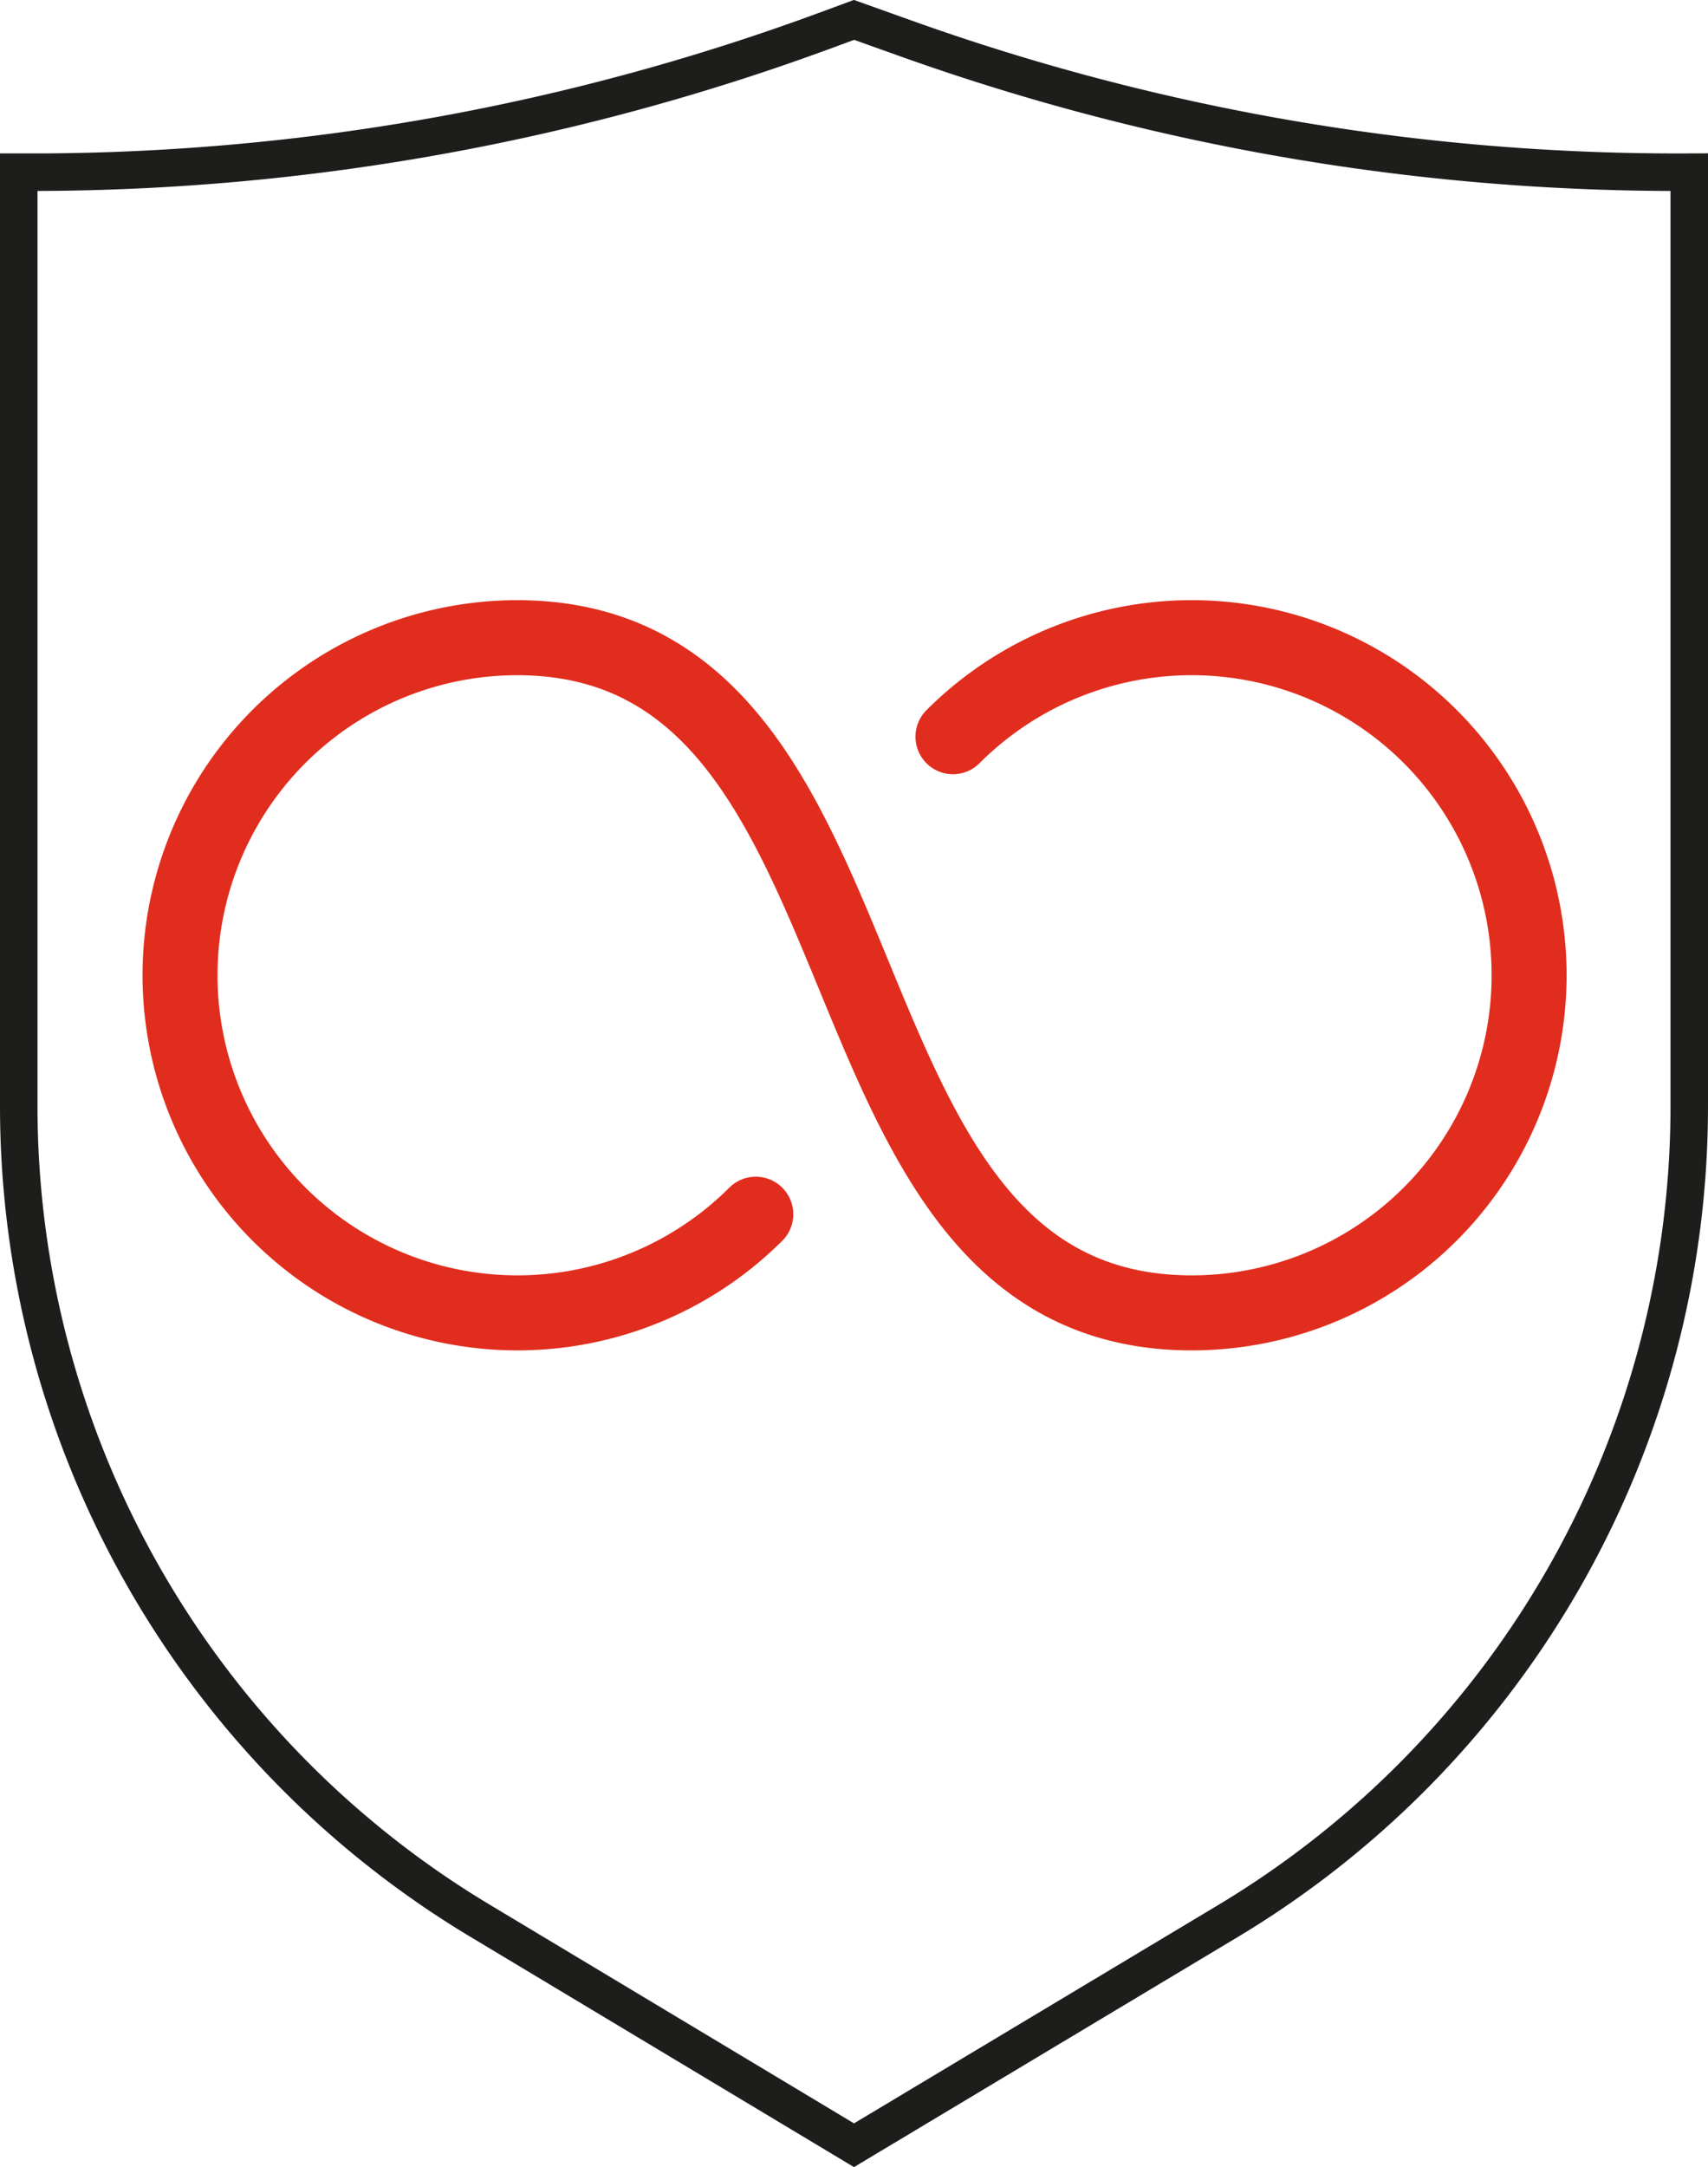
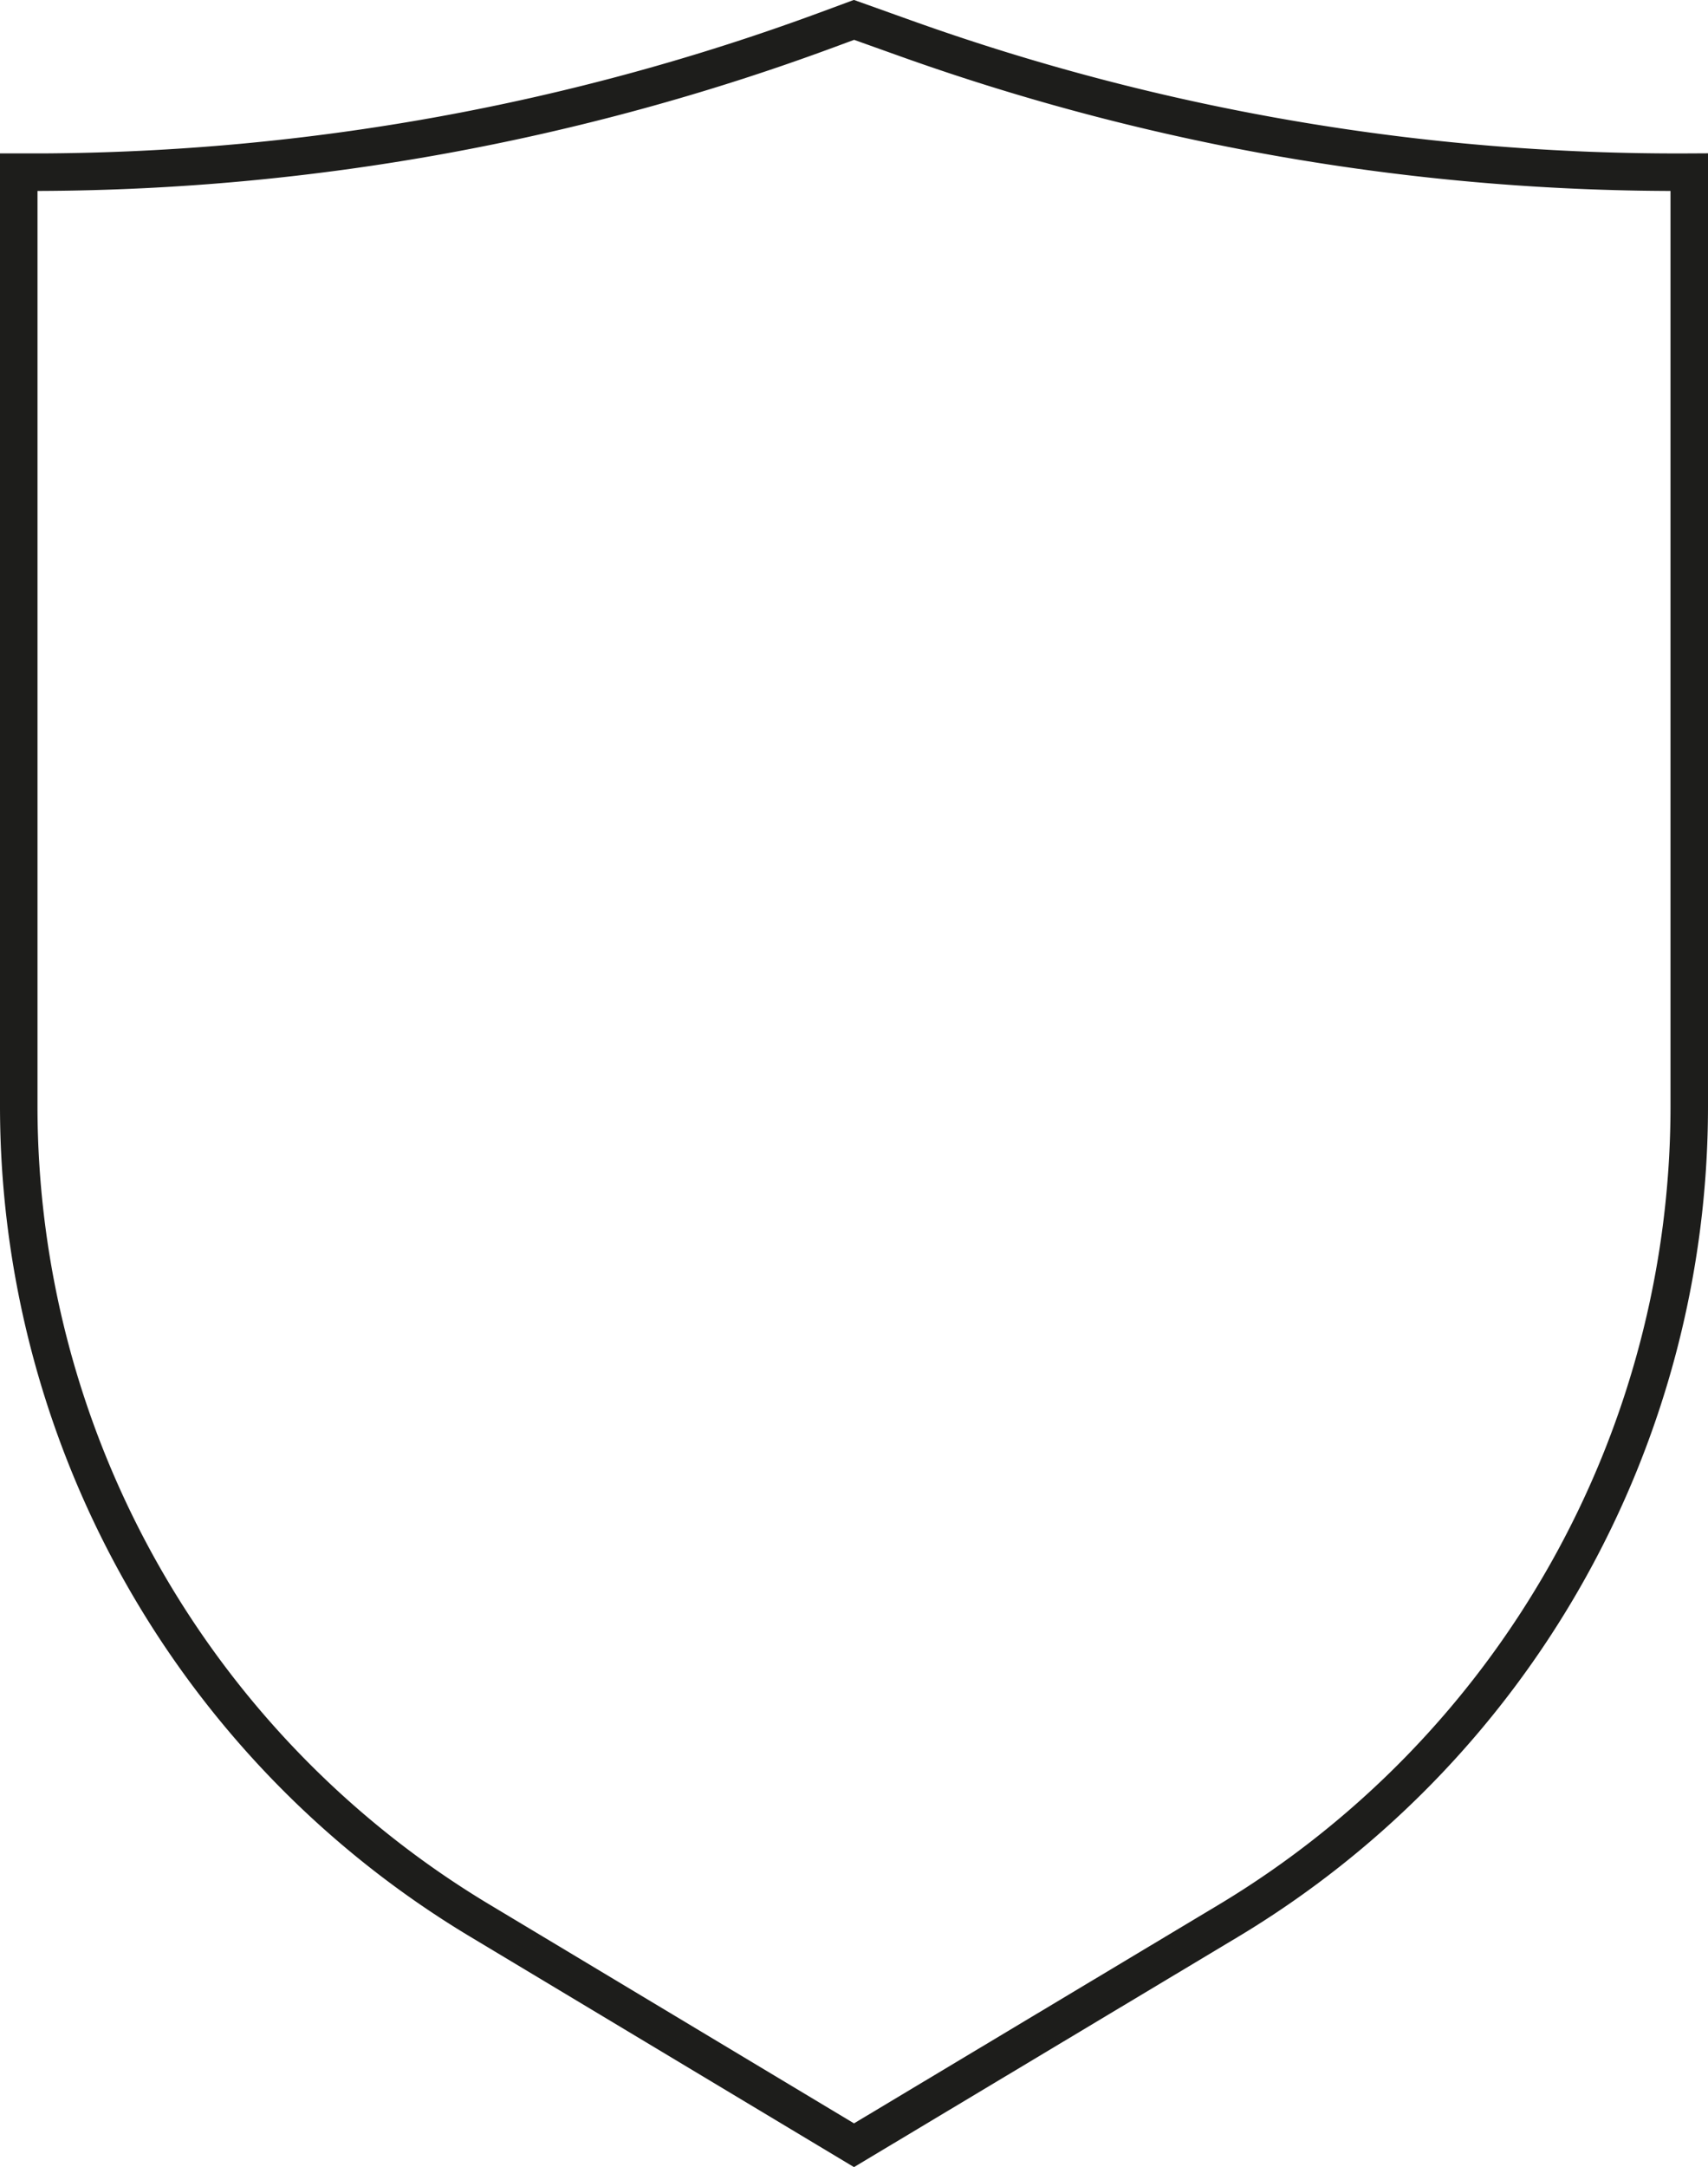
<svg xmlns="http://www.w3.org/2000/svg" viewBox="0 0 45.56 57.77">
  <defs>
    <style>.cls-1,.cls-2{fill:none;stroke-miterlimit:10;}.cls-1{stroke:#e12d1e;stroke-linecap:round;stroke-width:2px;}.cls-2{stroke:#1d1d1b;}</style>
  </defs>
  <title>Recurso 32</title>
  <g id="Capa_2" data-name="Capa 2">
    <g id="Capa_1-2" data-name="Capa 1">
-       <path class="cls-1" d="M25.42,19.64A9,9,0,1,1,31.79,35c-10.6,0-7.44-18-18-18a9,9,0,1,0,6.37,15.37" />
      <path class="cls-2" d="M22.78,57.19l-10-6A25.33,25.33,0,0,1,.5,29.49V4.59h.61A61.3,61.3,0,0,0,22.05.8l.73-.27,1.4.5A61.11,61.11,0,0,0,45.06,4.59h0v24.9a25.33,25.33,0,0,1-12.3,21.72Z" />
    </g>
  </g>
</svg>